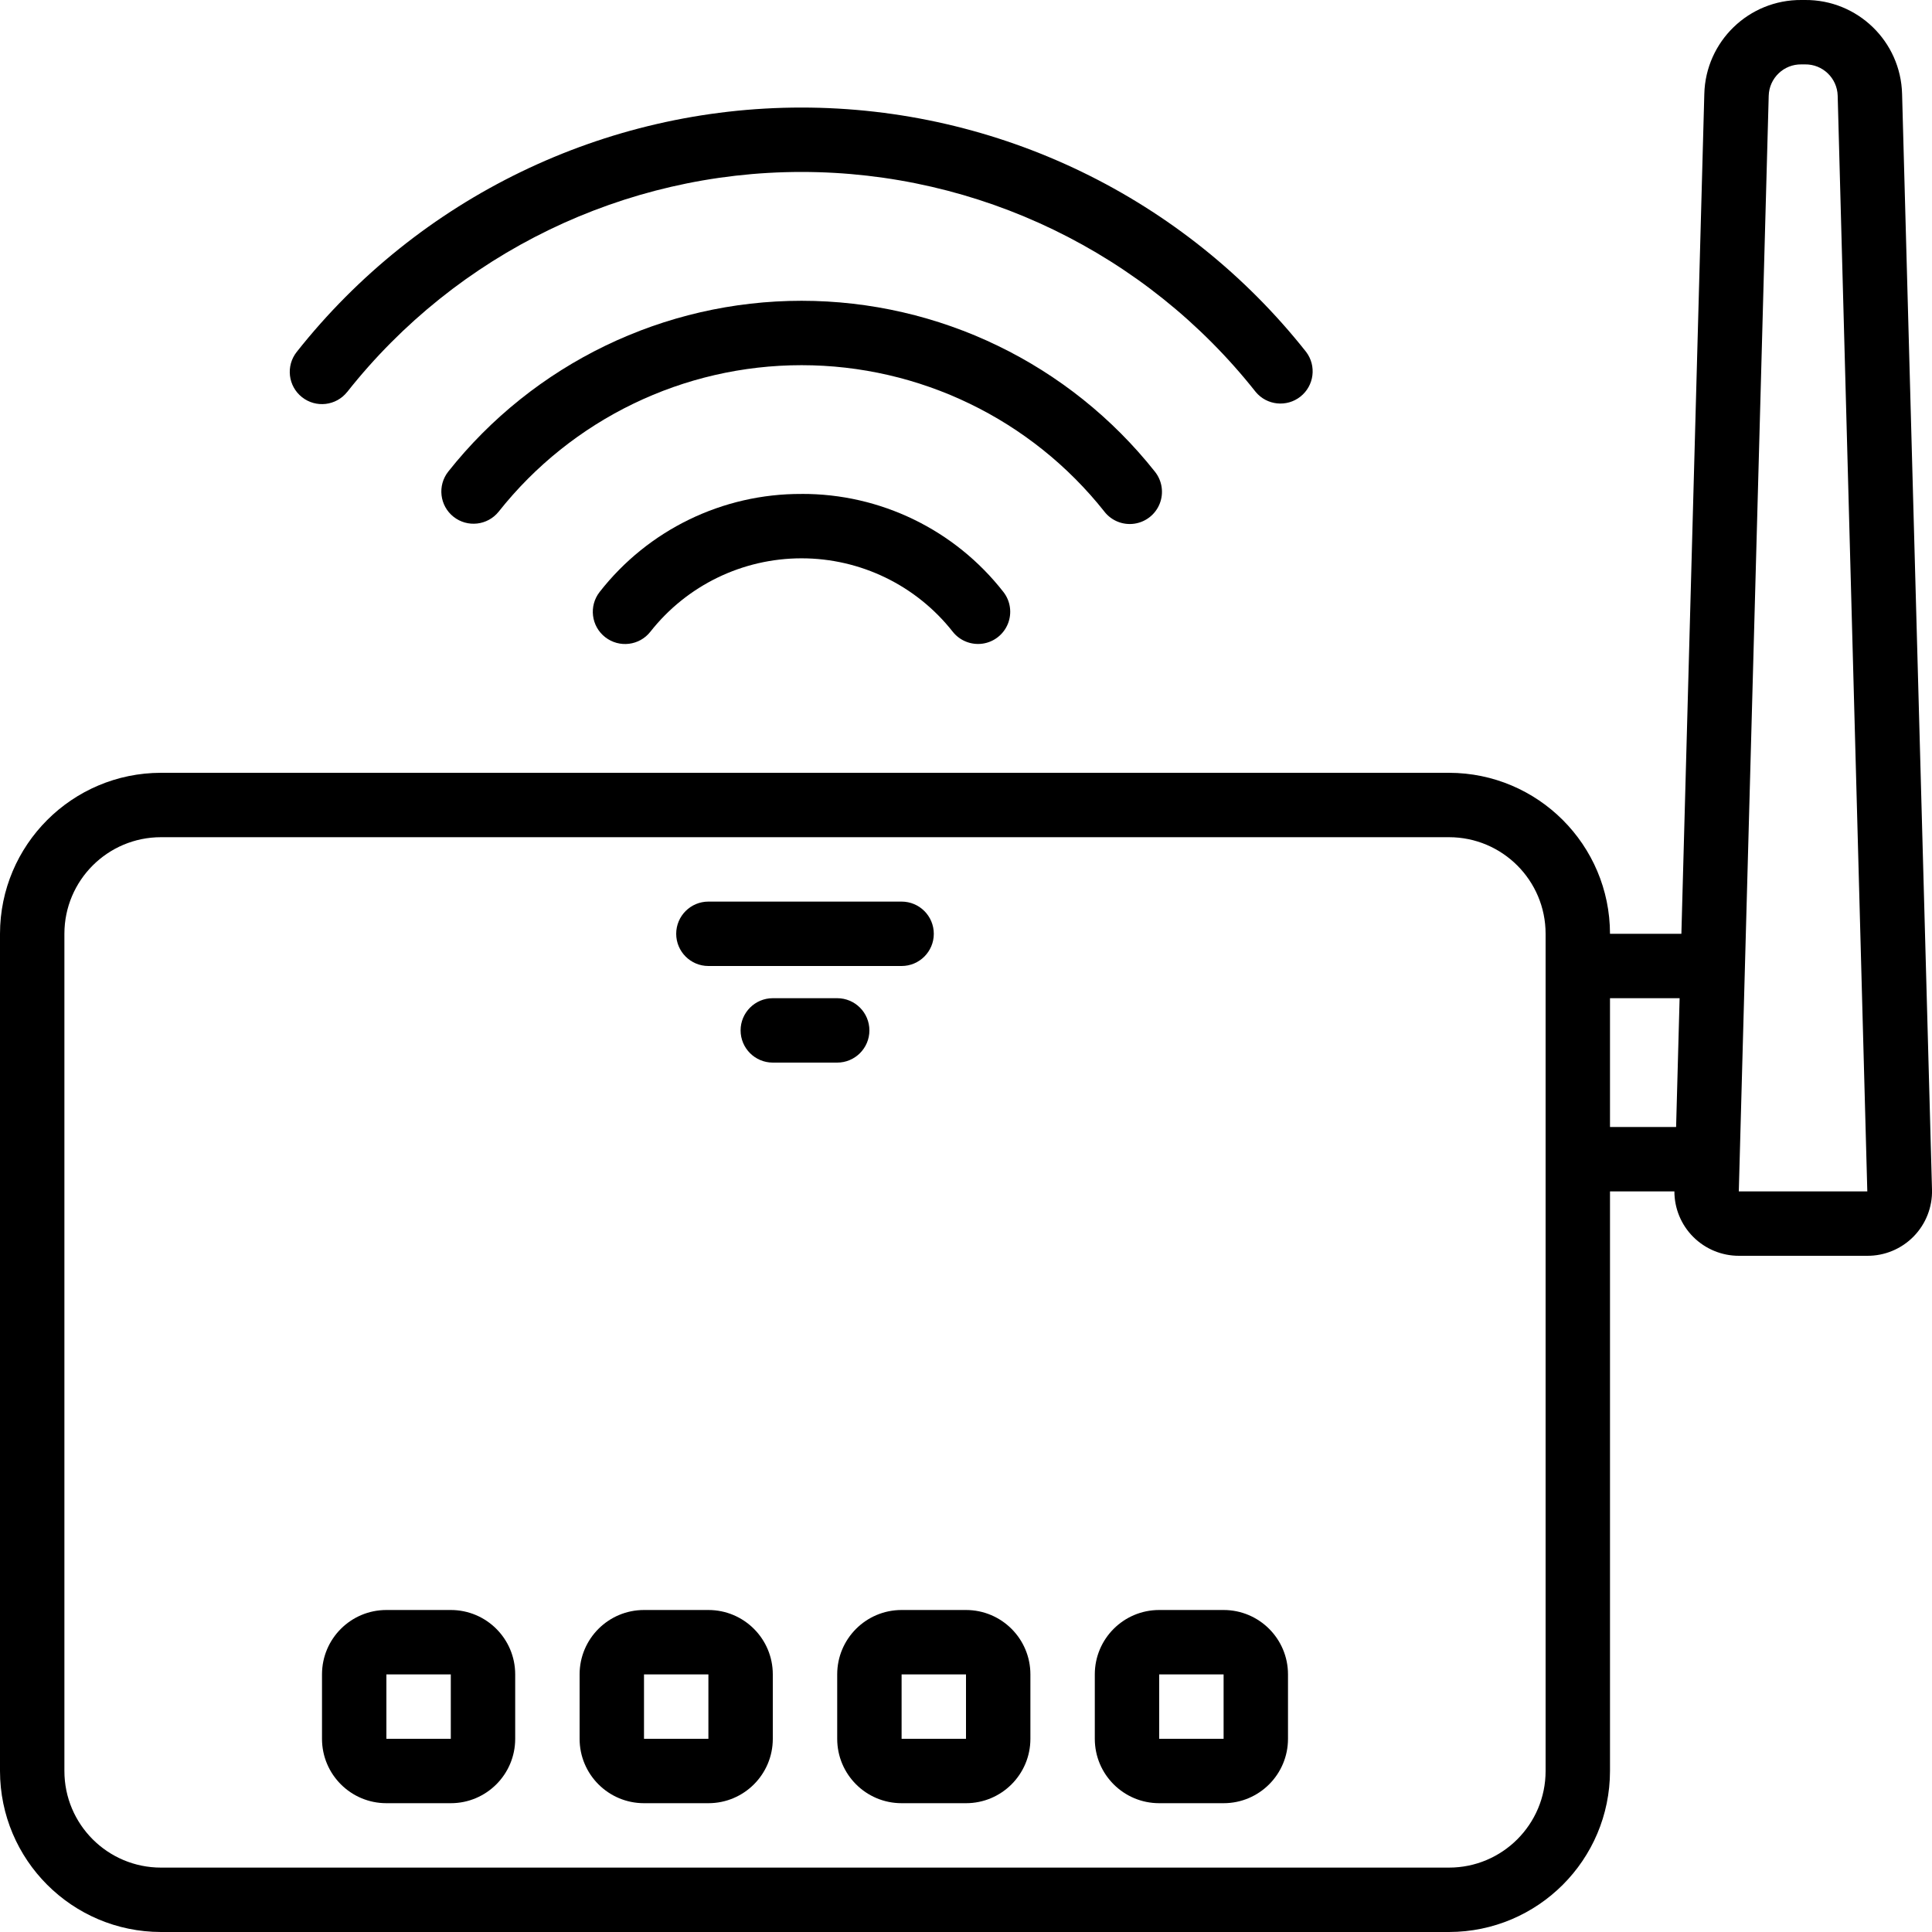
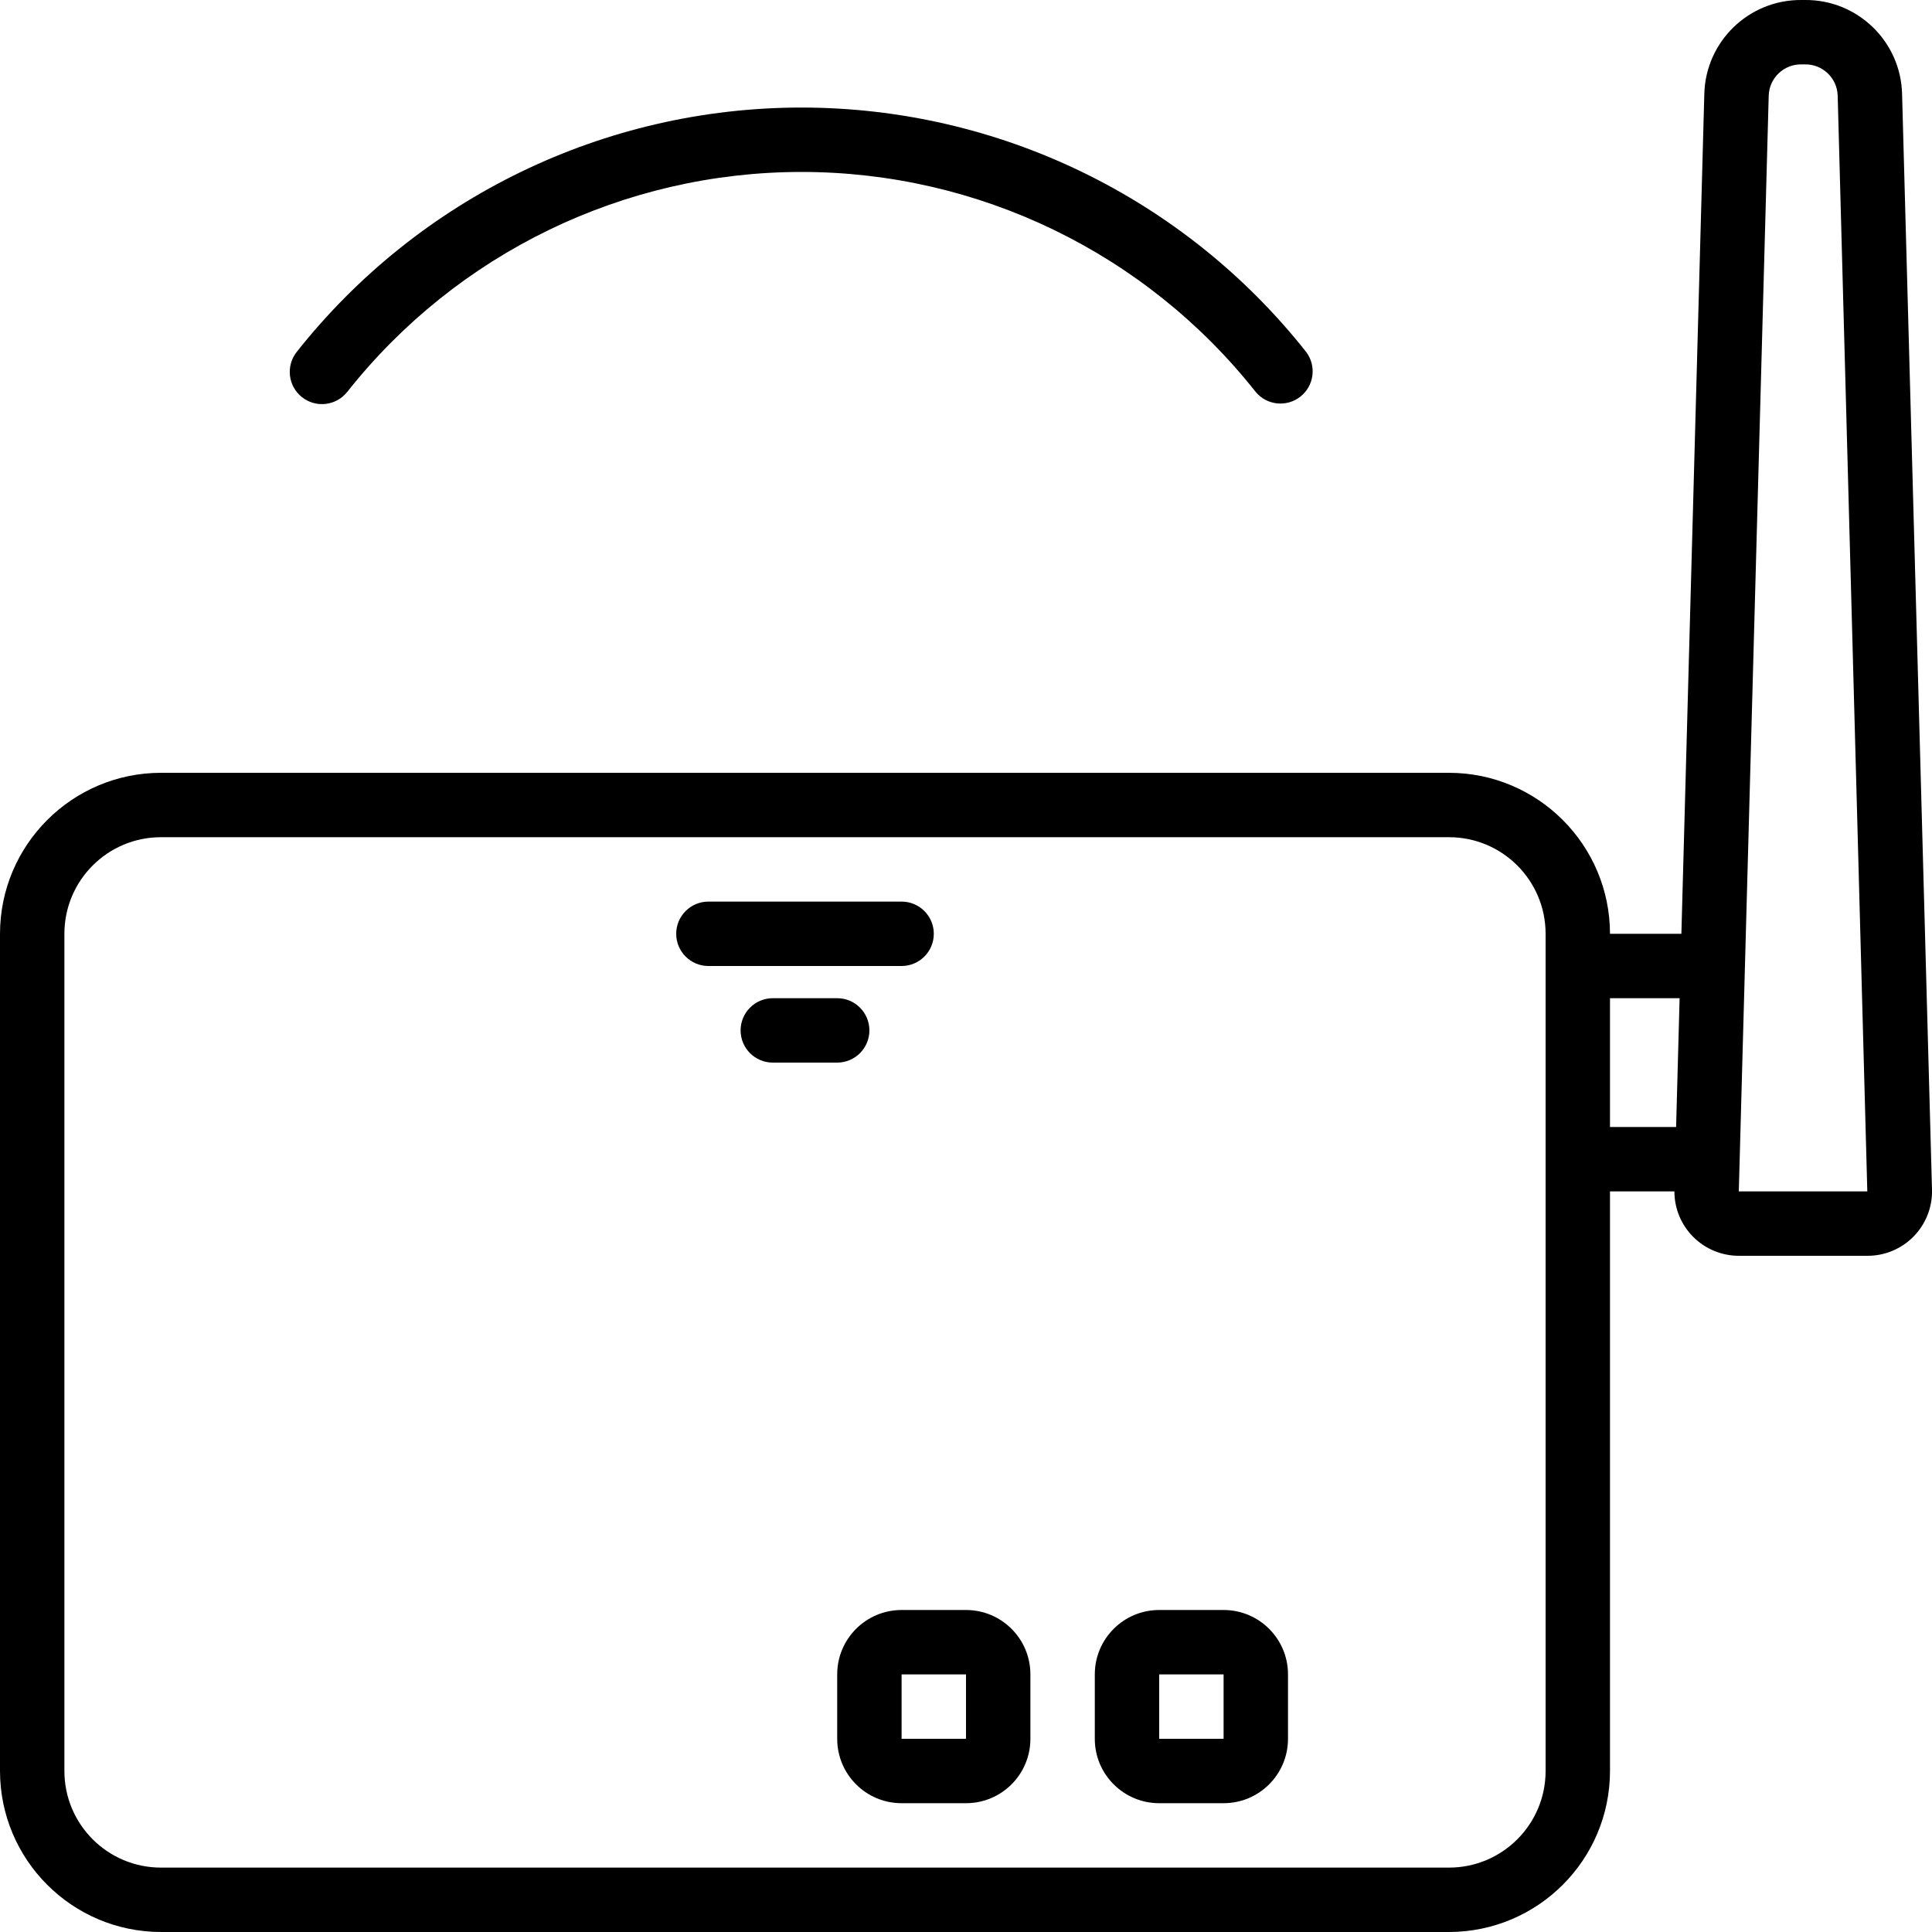
<svg xmlns="http://www.w3.org/2000/svg" height="512" viewBox="0 0 60 60" width="512">
  <g id="Page-1" fill="none" fill-rule="evenodd">
    <g id="005---Modem" fill="rgb(0,0,0)" fill-rule="nonzero">
-       <path id="Shape" d="m14 50h-2c-1.105 0-2 .895-2 2v2c0 1.105.895 2 2 2h2c1.105 0 2-.895 2-2v-2c0-1.105-.895-2-2-2zm-2 4v-2h2v2z" />
-       <path id="Shape" d="m22 50h-2c-1.105 0-2 .895-2 2v2c0 1.105.895 2 2 2h2c1.105 0 2-.895 2-2v-2c0-1.105-.895-2-2-2zm-2 4v-2h2v2z" />
      <path id="Shape" d="m30 50h-2c-1.105 0-2 .895-2 2v2c0 1.105.895 2 2 2h2c1.105 0 2-.895 2-2v-2c0-1.105-.895-2-2-2zm-2 4v-2h2v2z" />
      <path id="Shape" d="m38 50h-2c-1.105 0-2 .895-2 2v2c0 1.105.895 2 2 2h2c1.105 0 2-.895 2-2v-2c0-1.105-.895-2-2-2zm-2 4v-2h2v2z" />
      <path id="Shape" d="m22 30h6c.552 0 1-.448 1-1s-.448-1-1-1h-6c-.552 0-1 .448-1 1s.448 1 1 1z" />
      <path id="Shape" d="m27 32c0-.552-.448-1-1-1h-2c-.552 0-1 .448-1 1s.448 1 1 1h2c.552 0 1-.448 1-1z" />
      <path id="Shape" d="m56.054 0h-.108c-1.633-.013-2.976 1.285-3.017 2.918l-.712 26.082h-2.217c-.003-2.76-2.24-4.997-5-5h-40c-2.76.003-4.997 2.24-5 5v26c.003 2.76 2.24 4.997 5 5h40c2.76-.003 4.997-2.24 5-5v-18h2c-0.0.531.211 1.041.588 1.416s.886.585 1.417.584h3.982c.542.004 1.063-.213 1.442-.6s.586-.912.571-1.454l-.929-34.027c-.041-1.633-1.383-2.932-3.017-2.919zm-8.054 55c0 1.657-1.343 3-3 3h-40c-1.657 0-3-1.343-3-3v-26c0-1.657 1.343-3 3-3h40c1.657 0 3 1.343 3 3zm2-24h2.162l-.109 4h-2.053zm4 6 .929-34.027c.015-.548.469-.983 1.017-.973h.108c.548-.01 1.002.425 1.017.973l.92 34.027z" />
      <path id="Shape" d="m10.784 12.171c3.41-4.314 8.607-6.831 14.106-6.831s10.696 2.517 14.106 6.831c.347.419.965.483 1.391.145.426-.338.504-.954.176-1.387-3.789-4.793-9.563-7.589-15.674-7.589s-11.884 2.796-15.674 7.589c-.343.433-.27 1.062.163 1.405.433.343 1.062.27 1.405-.163z" />
-       <path id="Shape" d="m34.3 15.892c.222.282.577.424.932.371s.654-.29.785-.624c.131-.334.073-.712-.151-.992-2.656-3.351-6.697-5.306-10.973-5.306s-8.317 1.954-10.973 5.306c-.34.433-.267 1.059.164 1.401.431.342 1.057.272 1.402-.157 2.276-2.874 5.741-4.55 9.407-4.55s7.131 1.676 9.407 4.55z" />
-       <path id="Shape" d="m24.89 15.34c-2.447-.01-4.761 1.114-6.267 3.043-.341.435-.264 1.065.172 1.405s1.065.264 1.405-.172c1.133-1.438 2.862-2.277 4.693-2.277s3.56.839 4.693 2.277c.22.281.574.423.928.373.354-.05.654-.286.787-.617s.08-.709-.141-.99c-1.507-1.93-3.822-3.054-6.27-3.043z" />
    </g>
  </g>
</svg>